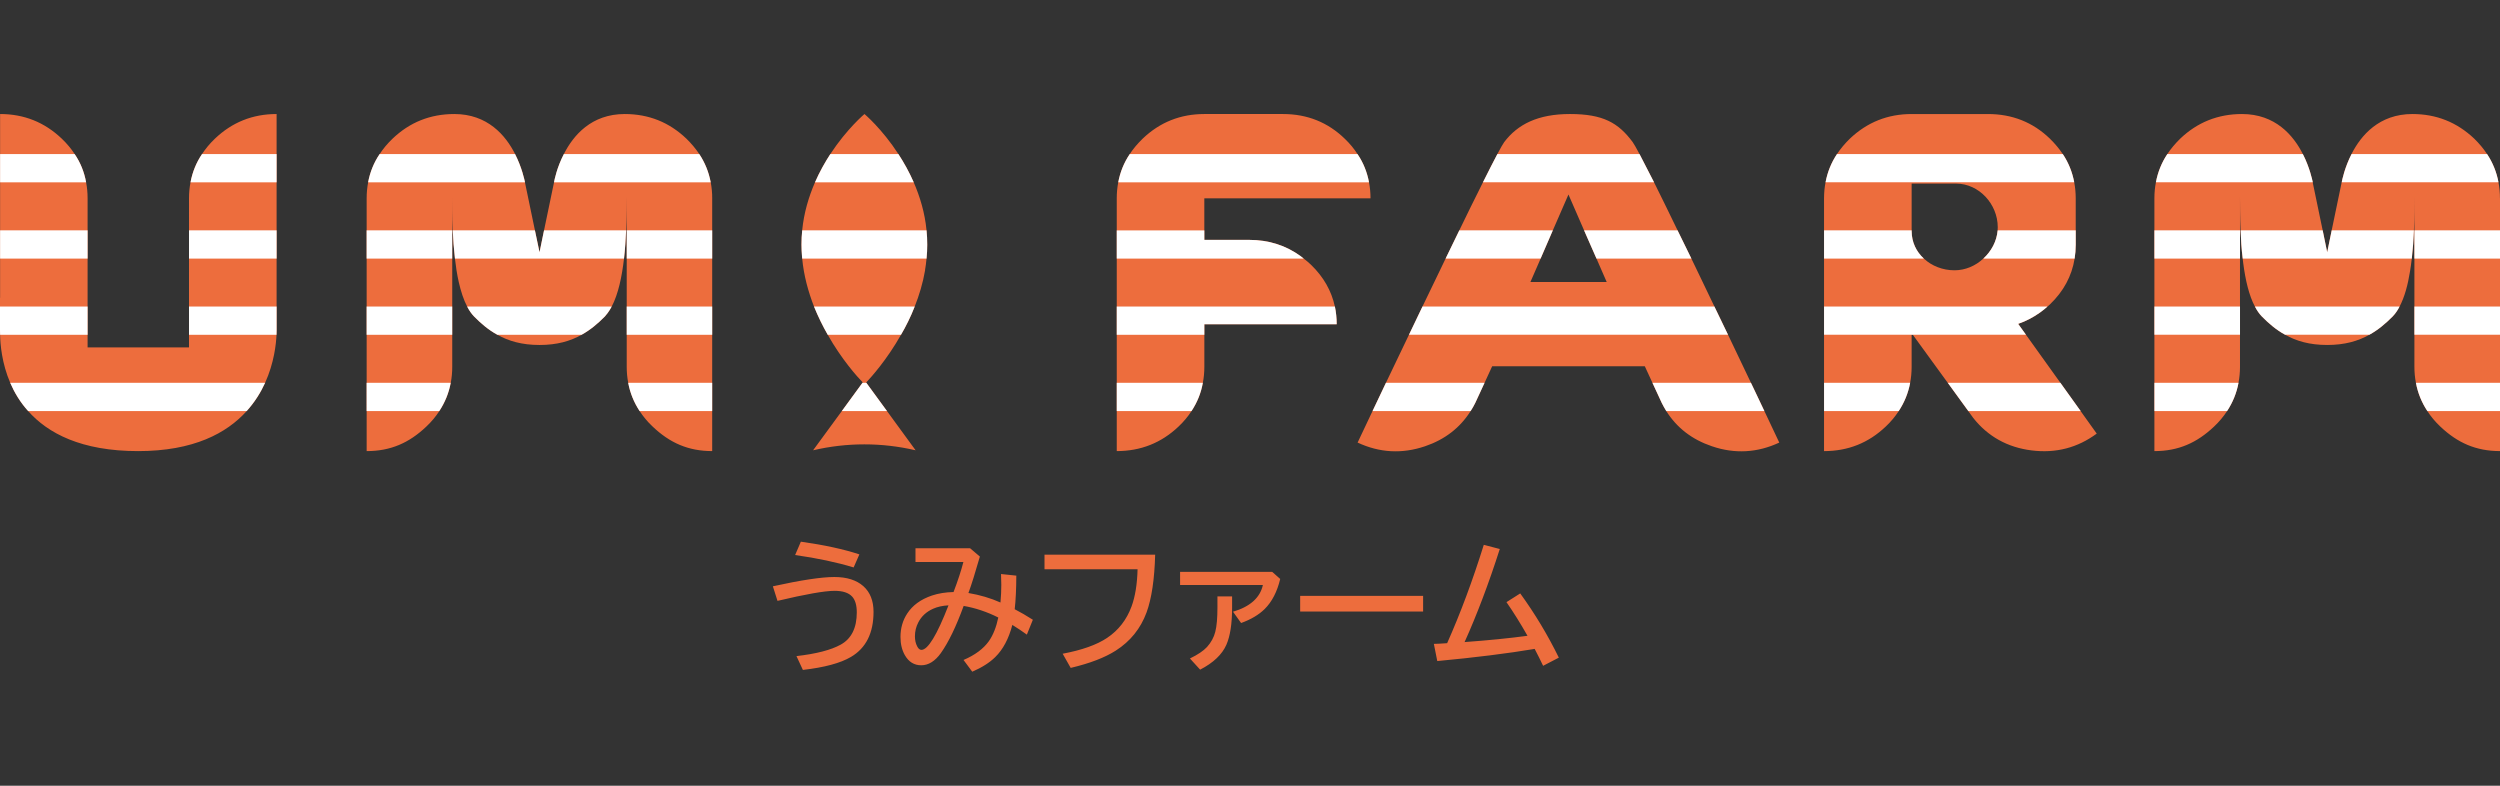
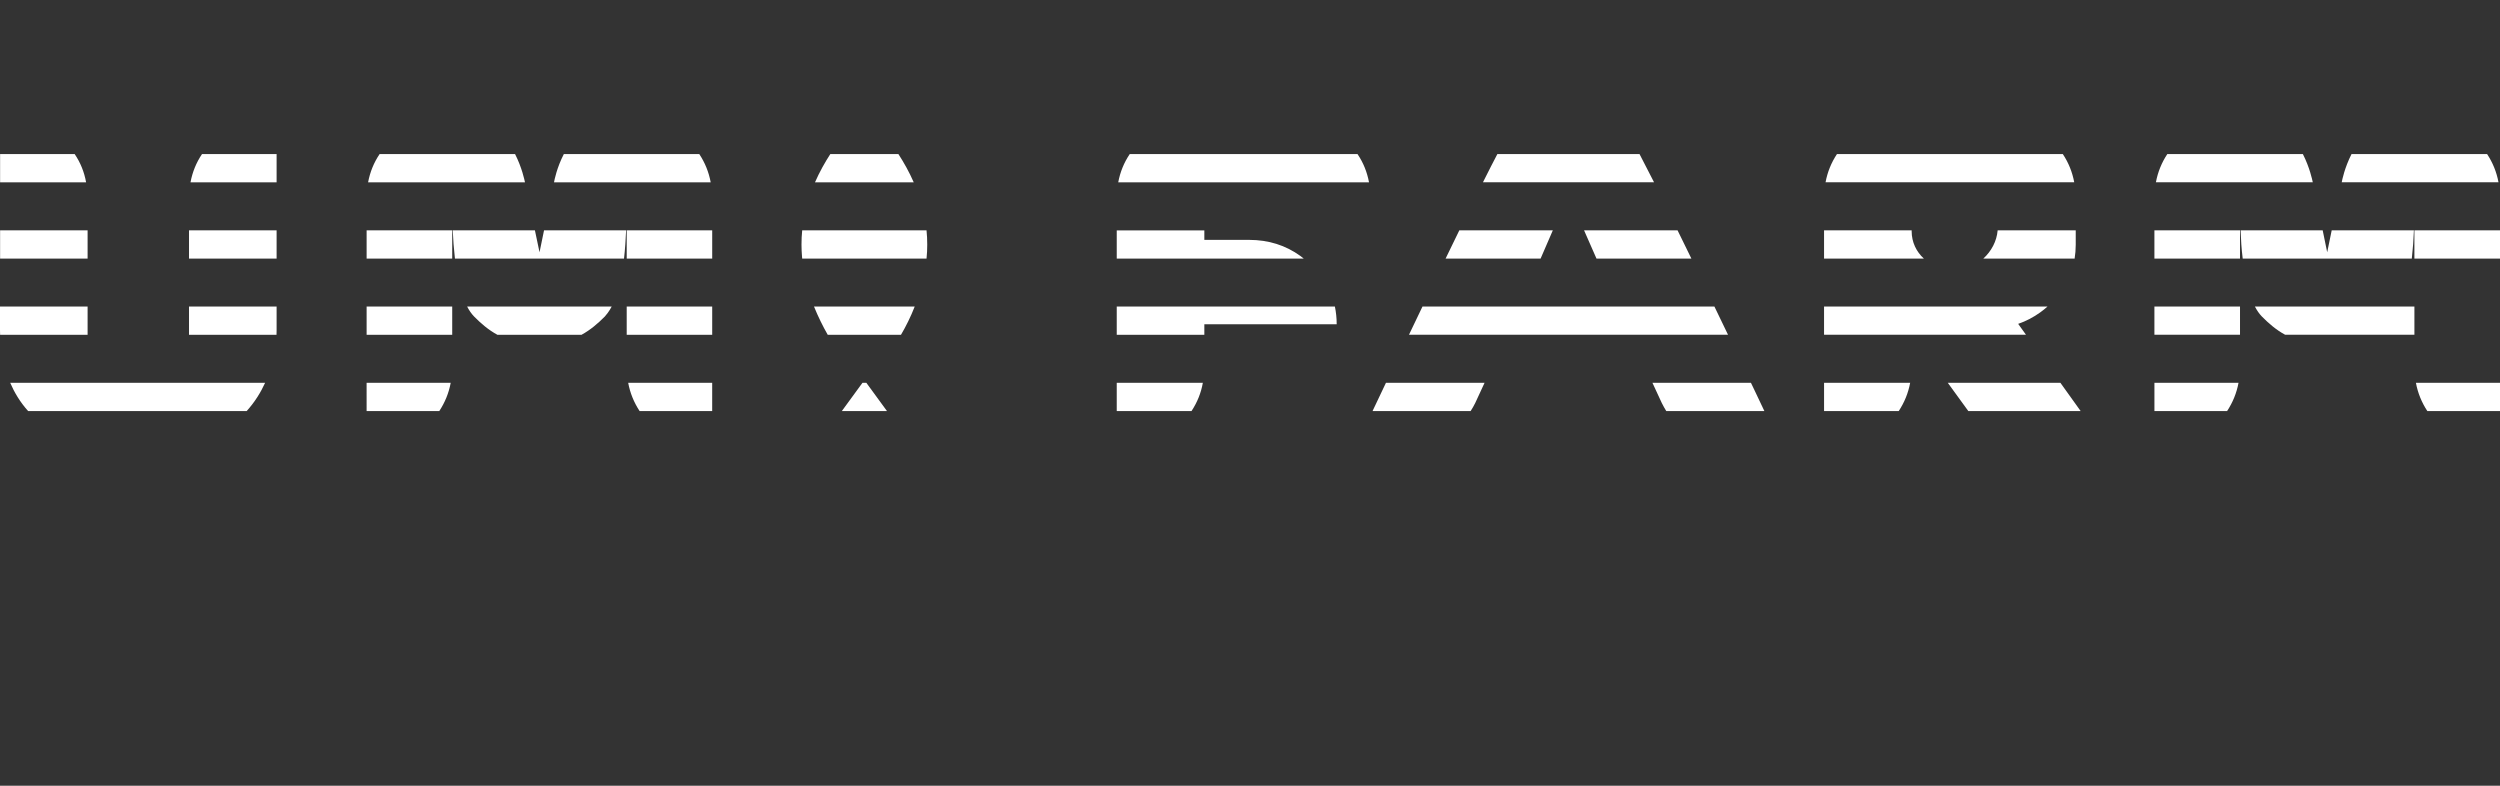
<svg xmlns="http://www.w3.org/2000/svg" version="1.1" id="umifarm-logo" x="0px" y="0px" width="280px" height="88px" viewBox="0 0 280 88" enable-background="new 0 0 280 88" xml:space="preserve">
  <rect x="0" y="0" width="280" height="88" fill="#333333" stroke="none" />
-   <path fill="#ED6D3D" d="M30.98,12.771v24.208c0,0.101,0,0.281-0.011,0.516c-0.045,1.009-0.258,3.139-1.278,5.382  c-0.482,1.065-1.155,2.153-2.063,3.162c-2.231,2.478-5.953,4.485-12.154,4.485c-6.38,0-10.125-2.007-12.322-4.485  c-0.908-1.009-1.548-2.097-2.007-3.162c-0.943-2.198-1.111-4.295-1.134-5.383C0,37.281,0,37.113,0,36.978v-3.621l0.011-0.011V12.771  c2.68,0,4.978,0.919,6.907,2.758c0.572,0.549,1.054,1.122,1.447,1.727c0.651,0.964,1.076,2.018,1.278,3.162  c0.112,0.572,0.168,1.166,0.168,1.794v16.696h11.358V22.212c0-0.628,0.056-1.222,0.169-1.794c0.213-1.143,0.639-2.198,1.289-3.162  c0.393-0.605,0.875-1.178,1.446-1.727C26.001,13.69,28.3,12.771,30.98,12.771C30.98,12.771,30.98,12.771,30.98,12.771z   M79.766,22.211v28.311c-2.68,0-4.754-0.919-6.682-2.758c-0.572-0.538-1.054-1.122-1.446-1.727  c-0.639-0.975-1.065-2.018-1.278-3.162c-0.112-0.572-0.168-1.177-0.168-1.794V21.999c-0.011,0.83,0,2.209-0.067,3.801  c-0.045,0.998-0.112,2.086-0.235,3.162c-0.235,2.007-0.639,3.98-1.379,5.371c-0.134,0.258-0.281,0.493-0.437,0.706  c-0.101,0.135-0.213,0.281-0.325,0.404c-0.774,0.785-1.615,1.503-2.612,2.052c-1.245,0.707-2.747,1.143-4.709,1.143  s-3.465-0.437-4.721-1.143c-1.009-0.549-1.839-1.267-2.612-2.052c-0.292-0.303-0.55-0.672-0.774-1.11  c-0.404-0.763-0.706-1.716-0.942-2.747c-0.191-0.841-0.325-1.727-0.426-2.624c-0.123-1.076-0.202-2.164-0.246-3.162  c-0.067-1.592-0.045-2.971-0.056-3.801v19.084c0,0.616-0.056,1.222-0.168,1.794c-0.213,1.144-0.639,2.186-1.278,3.162  c-0.393,0.605-0.875,1.189-1.446,1.727c-1.928,1.839-4.014,2.758-6.694,2.758V22.212c0-0.628,0.056-1.222,0.168-1.794  c0.213-1.143,0.639-2.198,1.289-3.162c0.393-0.605,0.875-1.178,1.446-1.727c1.928-1.839,4.227-2.758,6.918-2.758  c3.712,0,5.741,2.377,6.806,4.485c0.774,1.525,1.054,2.904,1.11,3.162v0.045l1.11,5.338l0.516,2.456l0.504-2.456l1.11-5.338  c0,0,0-0.011,0.011-0.045c0.045-0.258,0.314-1.637,1.099-3.162c1.065-2.108,3.095-4.485,6.817-4.485c2.68,0,4.978,0.919,6.907,2.758  c0.56,0.549,1.042,1.122,1.446,1.727c0.639,0.964,1.065,2.018,1.278,3.162c0.112,0.572,0.168,1.166,0.168,1.794L79.766,22.211  L79.766,22.211z M103.772,28.961c-0.034,0.437-0.101,0.863-0.169,1.289h0.011c-0.246,1.436-0.661,2.815-1.166,4.082  c-0.448,1.144-0.975,2.209-1.536,3.162c-1.581,2.803-3.33,4.743-3.902,5.348l0.022,0.034l2.31,3.162l3.207,4.395  c-3.779-0.886-7.703-0.886-11.482,0l3.218-4.395l2.31-3.162l0.034-0.045c-0.583-0.594-2.344-2.545-3.924-5.337  c-0.549-0.964-1.077-2.03-1.536-3.162c-0.639-1.648-1.144-3.453-1.323-5.371c-0.011-0.078-0.011-0.168-0.022-0.246  c-0.034-0.437-0.056-0.863-0.056-1.312c0-0.539,0.022-1.077,0.078-1.604c0.191-1.974,0.74-3.779,1.435-5.382  c0.516-1.177,1.11-2.231,1.716-3.162c1.861-2.837,3.824-4.485,3.824-4.485s1.962,1.648,3.801,4.485  c0.605,0.931,1.2,1.985,1.716,3.162c0.695,1.604,1.245,3.409,1.435,5.382c0.056,0.527,0.078,1.065,0.078,1.604  C103.851,27.93,103.829,28.445,103.772,28.961l0.002,0L103.772,28.961z M149.508,34.332c0.134,0.639,0.202,1.301,0.202,1.985  h-14.823v4.765c0,0.616-0.056,1.222-0.169,1.794c-0.202,1.144-0.628,2.186-1.267,3.162c-0.392,0.605-0.875,1.189-1.446,1.727  c-1.928,1.839-4.25,2.758-6.929,2.758V22.212c0-0.628,0.056-1.222,0.168-1.794c0.213-1.143,0.639-2.198,1.289-3.162  c0.392-0.605,0.886-1.178,1.446-1.727c1.928-1.839,4.227-2.758,6.907-2.758h8.813c2.713,0,5.035,0.931,6.941,2.792  c0.549,0.527,1.02,1.098,1.401,1.693c0.661,0.975,1.076,2.03,1.289,3.162c0.112,0.583,0.168,1.178,0.168,1.794h-18.613v4.653h5.012  c2.175,0,4.092,0.605,5.752,1.805c0.123,0.09,0.247,0.191,0.37,0.292c0.281,0.213,0.549,0.437,0.819,0.695  c1.401,1.357,2.287,2.915,2.668,4.676l0,0L149.508,34.332z M197.61,46.037c-0.314-0.651-0.662-1.39-1.031-2.175  c-0.157-0.314-0.303-0.651-0.471-0.987c-0.774-1.626-1.648-3.453-2.568-5.382c-0.493-1.032-1.009-2.097-1.525-3.162  c-0.437-0.919-0.886-1.839-1.323-2.758c-0.426-0.875-0.841-1.749-1.256-2.612c-0.527-1.087-1.043-2.142-1.547-3.162  c-0.964-1.996-1.873-3.846-2.635-5.382c-0.651-1.289-1.211-2.377-1.626-3.162c-0.37-0.695-0.639-1.166-0.763-1.334  c-1.604-2.164-3.307-3.151-7.03-3.151c-3.577,0-5.853,1.144-7.367,3.151c-0.134,0.179-0.392,0.639-0.763,1.334  c-0.415,0.785-0.964,1.861-1.615,3.162c-0.101,0.202-0.202,0.404-0.303,0.617c-0.706,1.401-1.502,3.027-2.343,4.765  c-0.493,1.02-1.009,2.074-1.536,3.162c-0.336,0.695-0.672,1.401-1.02,2.119c-0.527,1.077-1.042,2.164-1.57,3.251  c-0.516,1.065-1.02,2.13-1.513,3.162c-0.919,1.917-1.794,3.756-2.579,5.382c-0.549,1.177-1.065,2.242-1.502,3.162  c-1.032,2.175-1.671,3.532-1.671,3.532c2.456,1.144,4.967,1.289,7.546,0.415c2.22-0.751,3.924-2.063,5.113-3.947  c0.191-0.292,0.359-0.594,0.516-0.908l1.043-2.254l0.852-1.85h17.099l0.852,1.85l1.043,2.254c0.157,0.314,0.325,0.616,0.504,0.908  c1.189,1.884,2.893,3.196,5.124,3.947c2.557,0.875,5.091,0.728,7.535-0.415C199.28,49.569,198.641,48.212,197.61,46.037  L197.61,46.037L197.61,46.037z M173.918,25.799l1.749-4.014l1.749,4.014l1.39,3.162l1.144,2.624h-8.544l1.143-2.624l1.368-3.162l0,0  H173.918z M280,22.211v28.311c-2.68,0-4.765-0.919-6.694-2.758c-0.572-0.538-1.054-1.122-1.446-1.727  c-0.639-0.975-1.065-2.018-1.278-3.162c-0.113-0.572-0.169-1.177-0.169-1.794V21.999c-0.011,0.83,0.011,2.209-0.056,3.801  c-0.034,0.998-0.112,2.086-0.236,3.162c-0.056,0.482-0.123,0.976-0.202,1.446c-0.235,1.48-0.605,2.871-1.166,3.924  c-0.224,0.437-0.482,0.807-0.774,1.11c-0.774,0.785-1.615,1.503-2.613,2.052c-1.256,0.707-2.758,1.143-4.721,1.143  s-3.465-0.437-4.709-1.143c-1.01-0.549-1.839-1.267-2.613-2.052c-0.292-0.303-0.549-0.672-0.774-1.11  c-0.673-1.256-1.065-3.005-1.301-4.81c-0.022-0.19-0.045-0.37-0.067-0.56c-0.135-1.076-0.202-2.164-0.236-3.162  c-0.067-1.581-0.056-2.96-0.067-3.801v19.084c0,0.616-0.056,1.222-0.168,1.794c-0.213,1.144-0.639,2.186-1.278,3.162  c-0.393,0.605-0.875,1.189-1.446,1.727c-1.939,1.839-4.014,2.758-6.694,2.758V22.212c0-0.628,0.056-1.222,0.169-1.794  c0.213-1.143,0.639-2.198,1.278-3.162c0.404-0.605,0.886-1.178,1.446-1.727c1.928-1.839,4.238-2.758,6.918-2.758  c3.723,0,5.752,2.377,6.817,4.485c0.774,1.525,1.054,2.904,1.11,3.162v0.045l1.11,5.338l0.504,2.456l0.504-2.456l1.11-5.338  c0,0,0-0.011,0.011-0.045c0.045-0.258,0.325-1.637,1.099-3.162c1.065-2.108,3.106-4.485,6.817-4.485  c2.691,0,4.989,0.919,6.929,2.758c0.56,0.549,1.043,1.122,1.435,1.727c0.639,0.964,1.065,2.018,1.278,3.162  c0.112,0.572,0.168,1.166,0.168,1.794l0,0L280,22.211z M233.031,46.038l-2.265-3.162l-3.857-5.382l-0.875-1.222  c0.886-0.303,1.716-0.74,2.478-1.289c0.281-0.202,0.549-0.415,0.807-0.651c0.09-0.067,0.179-0.146,0.269-0.236  c1.536-1.469,2.456-3.185,2.769-5.135c0.078-0.504,0.123-1.02,0.123-1.558v-5.191c0-0.628-0.056-1.222-0.168-1.794  c-0.213-1.143-0.639-2.198-1.278-3.162c-0.404-0.605-0.886-1.178-1.446-1.727c-1.906-1.839-4.216-2.758-6.941-2.758h-8.544  c-2.68,0-4.978,0.919-6.918,2.758c-0.56,0.549-1.043,1.122-1.446,1.727c-0.639,0.964-1.065,2.018-1.278,3.162  c-0.113,0.572-0.169,1.166-0.169,1.794v28.312c2.691,0,4.989-0.919,6.918-2.758c0.572-0.538,1.054-1.122,1.446-1.727  c0.639-0.975,1.065-2.018,1.278-3.162c0.112-0.572,0.168-1.177,0.168-1.794v-3.588h0.134l3.913,5.382l2.298,3.162l0.55,0.763  c1.648,2.086,3.846,3.308,6.548,3.644c2.703,0.337,5.135-0.292,7.288-1.884l-1.805-2.523l0,0L233.031,46.038z M214.104,25.889  v-5.326h4.978c2.568,0,4.665,2.298,4.665,4.877c0,0.123,0,0.236-0.011,0.359c-0.101,1.222-0.707,2.343-1.604,3.162  c-0.863,0.807-2.007,1.312-3.229,1.312c-1.312,0-2.545-0.482-3.431-1.312C214.631,28.198,214.104,27.122,214.104,25.889  L214.104,25.889z M86.561,65.665c3.164-0.693,5.458-1.04,6.881-1.04c1.397,0,2.481,0.342,3.253,1.025  c0.761,0.678,1.141,1.637,1.141,2.877c0,2.377-0.844,4.061-2.533,5.051c-1.162,0.688-2.956,1.173-5.38,1.454l-0.719-1.548  c2.221-0.256,3.87-0.683,4.95-1.282c1.204-0.662,1.806-1.869,1.806-3.621c0-0.792-0.172-1.378-0.516-1.759  c-0.396-0.433-1.053-0.649-1.97-0.649c-1.105,0-3.237,0.375-6.396,1.125L86.561,65.665L86.561,65.665z M95.608,63.554  c-1.877-0.574-4.061-1.037-6.553-1.392l0.641-1.494c2.622,0.37,4.806,0.844,6.553,1.423L95.608,63.554L95.608,63.554L95.608,63.554z   M102.535,61.404h6.115l1.095,0.931c-0.516,1.809-0.944,3.17-1.282,4.082c1.298,0.219,2.495,0.574,3.589,1.064  c0.063-0.672,0.094-1.332,0.094-1.978c0-0.344-0.011-0.748-0.031-1.212l1.712,0.18c-0.005,1.491-0.065,2.744-0.18,3.761  c0.646,0.334,1.324,0.727,2.033,1.181l-0.672,1.665c-0.5-0.365-1.042-0.727-1.627-1.087c-0.401,1.548-1.042,2.753-1.924,3.613  c-0.626,0.615-1.48,1.157-2.565,1.627l-0.977-1.314c1.277-0.547,2.221-1.246,2.83-2.096c0.479-0.678,0.834-1.564,1.064-2.659  c-1.277-0.641-2.57-1.073-3.879-1.298c-0.85,2.325-1.702,4.087-2.557,5.286c-0.652,0.907-1.384,1.361-2.197,1.361  c-0.787,0-1.397-0.375-1.829-1.126c-0.329-0.574-0.493-1.257-0.493-2.049c0-0.98,0.253-1.856,0.759-2.627  c0.599-0.918,1.522-1.588,2.768-2.01c0.719-0.24,1.525-0.37,2.416-0.391c0.479-1.251,0.847-2.372,1.102-3.362h-5.364v-1.54l0,0  L102.535,61.404z M106.233,67.799c-0.672,0.036-1.249,0.164-1.728,0.383c-0.751,0.334-1.303,0.844-1.658,1.532  c-0.25,0.485-0.375,1.001-0.375,1.548c0,0.438,0.086,0.819,0.258,1.141c0.13,0.256,0.286,0.383,0.469,0.383  c0.73,0,1.741-1.663,3.034-4.989L106.233,67.799z M116.985,62.122h12.393c-0.073,2.752-0.394,4.908-0.961,6.466  c-0.668,1.814-1.82,3.242-3.456,4.285c-1.225,0.782-2.906,1.426-5.044,1.932l-0.899-1.588c2.163-0.406,3.824-0.998,4.981-1.775  c1.272-0.85,2.184-2.025,2.737-3.526c0.406-1.11,0.631-2.497,0.672-4.16h-10.423V62.122z M132.17,64.046h10.314l0.899,0.798  c-0.344,1.434-0.923,2.555-1.736,3.362c-0.646,0.641-1.527,1.165-2.643,1.572l-0.907-1.266c1.918-0.568,3.034-1.567,3.347-2.995  h-9.274V64.046L132.17,64.046z M136.353,66.798h1.642v1.251c0,1.799-0.214,3.187-0.641,4.168c-0.485,1.095-1.465,2.022-2.94,2.784  l-1.141-1.251c0.88-0.427,1.519-0.857,1.916-1.29c0.459-0.511,0.767-1.077,0.923-1.697c0.161-0.636,0.242-1.546,0.242-2.729  L136.353,66.798L136.353,66.798L136.353,66.798z M145.619,66.735h13.77v1.759h-13.77V66.735z M160.593,72.115  c0.36-0.005,0.855-0.032,1.486-0.078c1.486-3.336,2.854-7.008,4.105-11.017l1.791,0.469c-1.23,3.847-2.544,7.322-3.941,10.423  c2.648-0.192,4.996-0.427,7.045-0.703c-0.772-1.361-1.556-2.617-2.354-3.769l1.54-0.977c1.642,2.262,3.084,4.66,4.324,7.193  l-1.76,0.915c-0.287-0.605-0.602-1.235-0.946-1.893c-3.044,0.511-6.68,0.965-10.908,1.361l-0.383-1.924l0,0L160.593,72.115z" />
-   <path fill="#FFFFFF" d="M8.364,17.256c0.651,0.964,1.076,2.018,1.278,3.162H0.011v-3.162H8.364z M30.98,17.256v3.162h-9.643  c0.213-1.143,0.639-2.198,1.289-3.162H30.98L30.98,17.256z M0.011,25.8h9.8v3.162h-9.8V25.8z M21.169,25.8h9.811v3.162h-9.811  C21.169,28.962,21.169,25.8,21.169,25.8z M0,34.333h9.811v3.162h-9.8C0,37.282,0,37.114,0,36.979V34.333z M30.98,34.333v2.646  c0,0.101,0,0.281-0.011,0.516h-9.8v-3.162H30.98z M29.691,42.877c-0.482,1.065-1.155,2.153-2.063,3.162H3.151  c-0.908-1.009-1.548-2.097-2.007-3.162H29.691z M57.688,17.256c0.774,1.525,1.054,2.904,1.11,3.162h-17.57  c0.213-1.143,0.639-2.198,1.289-3.162C42.517,17.256,57.688,17.256,57.688,17.256z M79.598,20.418H62.05  c0.045-0.258,0.314-1.637,1.099-3.162H78.32C78.959,18.22,79.385,19.274,79.598,20.418z M41.061,25.8h9.587v3.162h-9.587  C41.061,28.962,41.061,25.8,41.061,25.8z M60.93,25.8h9.195c-0.045,0.998-0.112,2.086-0.235,3.162H50.952  c-0.123-1.076-0.202-2.164-0.246-3.162h9.205l0.516,2.456l0.504-2.456l0,0H60.93z M70.192,25.8h9.575v3.162h-9.575V25.8z   M41.061,34.333h9.587v3.162h-9.587C41.061,37.495,41.061,34.333,41.061,34.333z M52.318,34.333h16.191  c-0.134,0.258-0.281,0.493-0.437,0.706c-0.101,0.135-0.213,0.281-0.325,0.404c-0.774,0.785-1.615,1.503-2.612,2.052h-9.43  c-1.009-0.549-1.839-1.267-2.612-2.052c-0.292-0.303-0.55-0.672-0.774-1.11l0,0H52.318z M70.191,34.333h9.575v3.162h-9.575V34.333z   M41.06,42.877h9.419c-0.213,1.144-0.639,2.186-1.278,3.162h-8.14L41.06,42.877L41.06,42.877L41.06,42.877z M79.765,42.877v3.162  h-8.129c-0.639-0.975-1.065-2.018-1.278-3.162H79.765z M102.336,20.418H91.28c0.516-1.177,1.11-2.231,1.716-3.162h7.625  c0.605,0.931,1.2,1.985,1.716,3.162H102.336z M103.85,27.404c0,0.527-0.022,1.042-0.078,1.558H89.846  c-0.011-0.078-0.011-0.168-0.022-0.246c-0.034-0.437-0.056-0.863-0.056-1.312c0-0.539,0.022-1.077,0.078-1.604h13.926  C103.828,26.327,103.85,26.865,103.85,27.404z M102.448,34.333c-0.448,1.144-0.975,2.209-1.536,3.162h-8.208  c-0.549-0.964-1.077-2.03-1.536-3.162C91.168,34.333,102.448,34.333,102.448,34.333z M99.342,46.039h-5.057l2.31-3.162h0.438  L99.342,46.039L99.342,46.039z M152.041,17.256c0.661,0.975,1.076,2.03,1.289,3.162h-28.087c0.213-1.143,0.639-2.198,1.289-3.162  H152.041z M145.65,28.671c0.123,0.09,0.247,0.191,0.37,0.292h-20.945v-3.162h9.811v1.065h5.012  C142.073,26.866,143.99,27.471,145.65,28.671L145.65,28.671L145.65,28.671z M149.507,34.333c0.134,0.639,0.202,1.301,0.202,1.985  h-14.823v1.177h-9.811v-3.162C125.075,34.333,149.507,34.333,149.507,34.333z M125.075,42.876h9.643  c-0.202,1.144-0.628,2.186-1.267,3.162h-8.376V42.876z M183.627,17.255c0.415,0.785,0.975,1.872,1.626,3.162h-19.162  c0.651-1.301,1.2-2.377,1.615-3.162H183.627L183.627,17.255z M163.444,25.799h10.472l-1.368,3.162h-10.641  c0.528-1.087,1.043-2.142,1.536-3.162l0,0H163.444z M189.435,28.961h-10.629l-1.39-3.162h10.472  C188.392,26.819,188.908,27.873,189.435,28.961z M192.014,34.332c0.516,1.065,1.031,2.13,1.525,3.162h-35.734  c0.493-1.032,0.998-2.097,1.513-3.162H192.014L192.014,34.332z M155.226,42.876h11.045l-1.043,2.254  c-0.157,0.314-0.325,0.616-0.516,0.908h-10.988C154.161,45.119,154.677,44.053,155.226,42.876L155.226,42.876z M197.609,46.038  h-10.988c-0.179-0.292-0.348-0.594-0.504-0.908l-1.043-2.254h11.033c0.169,0.336,0.314,0.672,0.471,0.987  C196.947,44.648,197.295,45.388,197.609,46.038z M257.922,17.255c0.774,1.525,1.054,2.904,1.11,3.162h-17.57  c0.213-1.143,0.639-2.198,1.278-3.162H257.922L257.922,17.255z M279.832,20.417h-17.559c0.045-0.258,0.325-1.637,1.099-3.162h15.182  C279.193,18.219,279.619,19.273,279.832,20.417L279.832,20.417L279.832,20.417z M241.294,25.799h9.587v3.162h-9.587V25.799z   M261.151,25.799h9.206c-0.034,0.998-0.112,2.086-0.236,3.162h-18.938c-0.135-1.076-0.202-2.164-0.236-3.162h9.194l0.504,2.456  l0.504-2.456l0,0H261.151z M270.413,25.799H280v3.162h-9.587V25.799z M241.294,34.332h9.587v3.162h-9.587V34.332z M268.754,34.332  c-0.224,0.437-0.482,0.807-0.774,1.11c-0.774,0.785-1.615,1.503-2.613,2.052h-9.43c-1.01-0.549-1.839-1.267-2.613-2.052  c-0.292-0.303-0.549-0.672-0.774-1.11h16.202L268.754,34.332z M270.414,34.332h9.587v3.162h-9.587V34.332z M250.714,42.876  c-0.213,1.144-0.639,2.186-1.278,3.162h-8.14v-3.162h9.419H250.714z M280.001,42.876v3.162h-8.14  c-0.639-0.975-1.065-2.018-1.278-3.162H280.001L280.001,42.876z M231.036,17.255c0.639,0.964,1.065,2.018,1.278,3.162h-27.852  c0.213-1.143,0.639-2.198,1.278-3.162h25.295H231.036z M214.105,25.889c0,1.233,0.527,2.31,1.368,3.072h-11.179v-3.162h9.811V25.889  z M232.482,25.799v1.604c0,0.538-0.045,1.054-0.123,1.558h-10.226c0.897-0.819,1.503-1.939,1.604-3.162h8.746H232.482z   M228.513,34.983c-0.763,0.549-1.592,0.987-2.478,1.289l0.875,1.222h-22.616v-3.162h25.026  C229.062,34.567,228.793,34.78,228.513,34.983C228.513,34.983,228.513,34.983,228.513,34.983z M204.294,42.876h9.643  c-0.213,1.144-0.639,2.186-1.278,3.162h-8.364v-3.162H204.294z M233.032,46.038h-12.581l-2.298-3.162h12.614L233.032,46.038z" />
+   <path fill="#FFFFFF" d="M8.364,17.256c0.651,0.964,1.076,2.018,1.278,3.162H0.011v-3.162H8.364z M30.98,17.256v3.162h-9.643  c0.213-1.143,0.639-2.198,1.289-3.162H30.98L30.98,17.256z M0.011,25.8h9.8v3.162h-9.8V25.8z M21.169,25.8h9.811v3.162h-9.811  C21.169,28.962,21.169,25.8,21.169,25.8z M0,34.333h9.811v3.162h-9.8C0,37.282,0,37.114,0,36.979V34.333z M30.98,34.333v2.646  c0,0.101,0,0.281-0.011,0.516h-9.8v-3.162H30.98z M29.691,42.877c-0.482,1.065-1.155,2.153-2.063,3.162H3.151  c-0.908-1.009-1.548-2.097-2.007-3.162H29.691z M57.688,17.256c0.774,1.525,1.054,2.904,1.11,3.162h-17.57  c0.213-1.143,0.639-2.198,1.289-3.162C42.517,17.256,57.688,17.256,57.688,17.256z M79.598,20.418H62.05  c0.045-0.258,0.314-1.637,1.099-3.162H78.32C78.959,18.22,79.385,19.274,79.598,20.418z M41.061,25.8h9.587v3.162h-9.587  C41.061,28.962,41.061,25.8,41.061,25.8z M60.93,25.8h9.195c-0.045,0.998-0.112,2.086-0.235,3.162H50.952  c-0.123-1.076-0.202-2.164-0.246-3.162h9.205l0.516,2.456l0.504-2.456l0,0H60.93z M70.192,25.8h9.575v3.162h-9.575V25.8z   M41.061,34.333h9.587v3.162h-9.587C41.061,37.495,41.061,34.333,41.061,34.333z M52.318,34.333h16.191  c-0.134,0.258-0.281,0.493-0.437,0.706c-0.101,0.135-0.213,0.281-0.325,0.404c-0.774,0.785-1.615,1.503-2.612,2.052h-9.43  c-1.009-0.549-1.839-1.267-2.612-2.052c-0.292-0.303-0.55-0.672-0.774-1.11l0,0H52.318z M70.191,34.333h9.575v3.162h-9.575V34.333z   M41.06,42.877h9.419c-0.213,1.144-0.639,2.186-1.278,3.162h-8.14L41.06,42.877L41.06,42.877L41.06,42.877z M79.765,42.877v3.162  h-8.129c-0.639-0.975-1.065-2.018-1.278-3.162H79.765z M102.336,20.418H91.28c0.516-1.177,1.11-2.231,1.716-3.162h7.625  c0.605,0.931,1.2,1.985,1.716,3.162H102.336z M103.85,27.404c0,0.527-0.022,1.042-0.078,1.558H89.846  c-0.011-0.078-0.011-0.168-0.022-0.246c-0.034-0.437-0.056-0.863-0.056-1.312c0-0.539,0.022-1.077,0.078-1.604h13.926  C103.828,26.327,103.85,26.865,103.85,27.404z M102.448,34.333c-0.448,1.144-0.975,2.209-1.536,3.162h-8.208  c-0.549-0.964-1.077-2.03-1.536-3.162C91.168,34.333,102.448,34.333,102.448,34.333z M99.342,46.039h-5.057l2.31-3.162h0.438  L99.342,46.039L99.342,46.039z M152.041,17.256c0.661,0.975,1.076,2.03,1.289,3.162h-28.087c0.213-1.143,0.639-2.198,1.289-3.162  H152.041z M145.65,28.671c0.123,0.09,0.247,0.191,0.37,0.292h-20.945v-3.162h9.811v1.065h5.012  C142.073,26.866,143.99,27.471,145.65,28.671L145.65,28.671L145.65,28.671z M149.507,34.333c0.134,0.639,0.202,1.301,0.202,1.985  h-14.823v1.177h-9.811v-3.162C125.075,34.333,149.507,34.333,149.507,34.333z M125.075,42.876h9.643  c-0.202,1.144-0.628,2.186-1.267,3.162h-8.376V42.876z M183.627,17.255c0.415,0.785,0.975,1.872,1.626,3.162h-19.162  c0.651-1.301,1.2-2.377,1.615-3.162H183.627L183.627,17.255z M163.444,25.799h10.472l-1.368,3.162h-10.641  c0.528-1.087,1.043-2.142,1.536-3.162l0,0H163.444z M189.435,28.961h-10.629l-1.39-3.162h10.472  C188.392,26.819,188.908,27.873,189.435,28.961z M192.014,34.332c0.516,1.065,1.031,2.13,1.525,3.162h-35.734  c0.493-1.032,0.998-2.097,1.513-3.162H192.014L192.014,34.332z M155.226,42.876h11.045l-1.043,2.254  c-0.157,0.314-0.325,0.616-0.516,0.908h-10.988C154.161,45.119,154.677,44.053,155.226,42.876L155.226,42.876z M197.609,46.038  h-10.988c-0.179-0.292-0.348-0.594-0.504-0.908l-1.043-2.254h11.033c0.169,0.336,0.314,0.672,0.471,0.987  C196.947,44.648,197.295,45.388,197.609,46.038z M257.922,17.255c0.774,1.525,1.054,2.904,1.11,3.162h-17.57  c0.213-1.143,0.639-2.198,1.278-3.162H257.922L257.922,17.255z M279.832,20.417h-17.559c0.045-0.258,0.325-1.637,1.099-3.162h15.182  C279.193,18.219,279.619,19.273,279.832,20.417L279.832,20.417L279.832,20.417z M241.294,25.799h9.587v3.162h-9.587V25.799z   M261.151,25.799h9.206c-0.034,0.998-0.112,2.086-0.236,3.162h-18.938c-0.135-1.076-0.202-2.164-0.236-3.162h9.194l0.504,2.456  l0.504-2.456l0,0H261.151z M270.413,25.799H280v3.162h-9.587V25.799z M241.294,34.332h9.587v3.162h-9.587V34.332z M268.754,34.332  c-0.224,0.437-0.482,0.807-0.774,1.11c-0.774,0.785-1.615,1.503-2.613,2.052h-9.43c-1.01-0.549-1.839-1.267-2.613-2.052  c-0.292-0.303-0.549-0.672-0.774-1.11h16.202L268.754,34.332z M270.414,34.332v3.162h-9.587V34.332z M250.714,42.876  c-0.213,1.144-0.639,2.186-1.278,3.162h-8.14v-3.162h9.419H250.714z M280.001,42.876v3.162h-8.14  c-0.639-0.975-1.065-2.018-1.278-3.162H280.001L280.001,42.876z M231.036,17.255c0.639,0.964,1.065,2.018,1.278,3.162h-27.852  c0.213-1.143,0.639-2.198,1.278-3.162h25.295H231.036z M214.105,25.889c0,1.233,0.527,2.31,1.368,3.072h-11.179v-3.162h9.811V25.889  z M232.482,25.799v1.604c0,0.538-0.045,1.054-0.123,1.558h-10.226c0.897-0.819,1.503-1.939,1.604-3.162h8.746H232.482z   M228.513,34.983c-0.763,0.549-1.592,0.987-2.478,1.289l0.875,1.222h-22.616v-3.162h25.026  C229.062,34.567,228.793,34.78,228.513,34.983C228.513,34.983,228.513,34.983,228.513,34.983z M204.294,42.876h9.643  c-0.213,1.144-0.639,2.186-1.278,3.162h-8.364v-3.162H204.294z M233.032,46.038h-12.581l-2.298-3.162h12.614L233.032,46.038z" />
</svg>